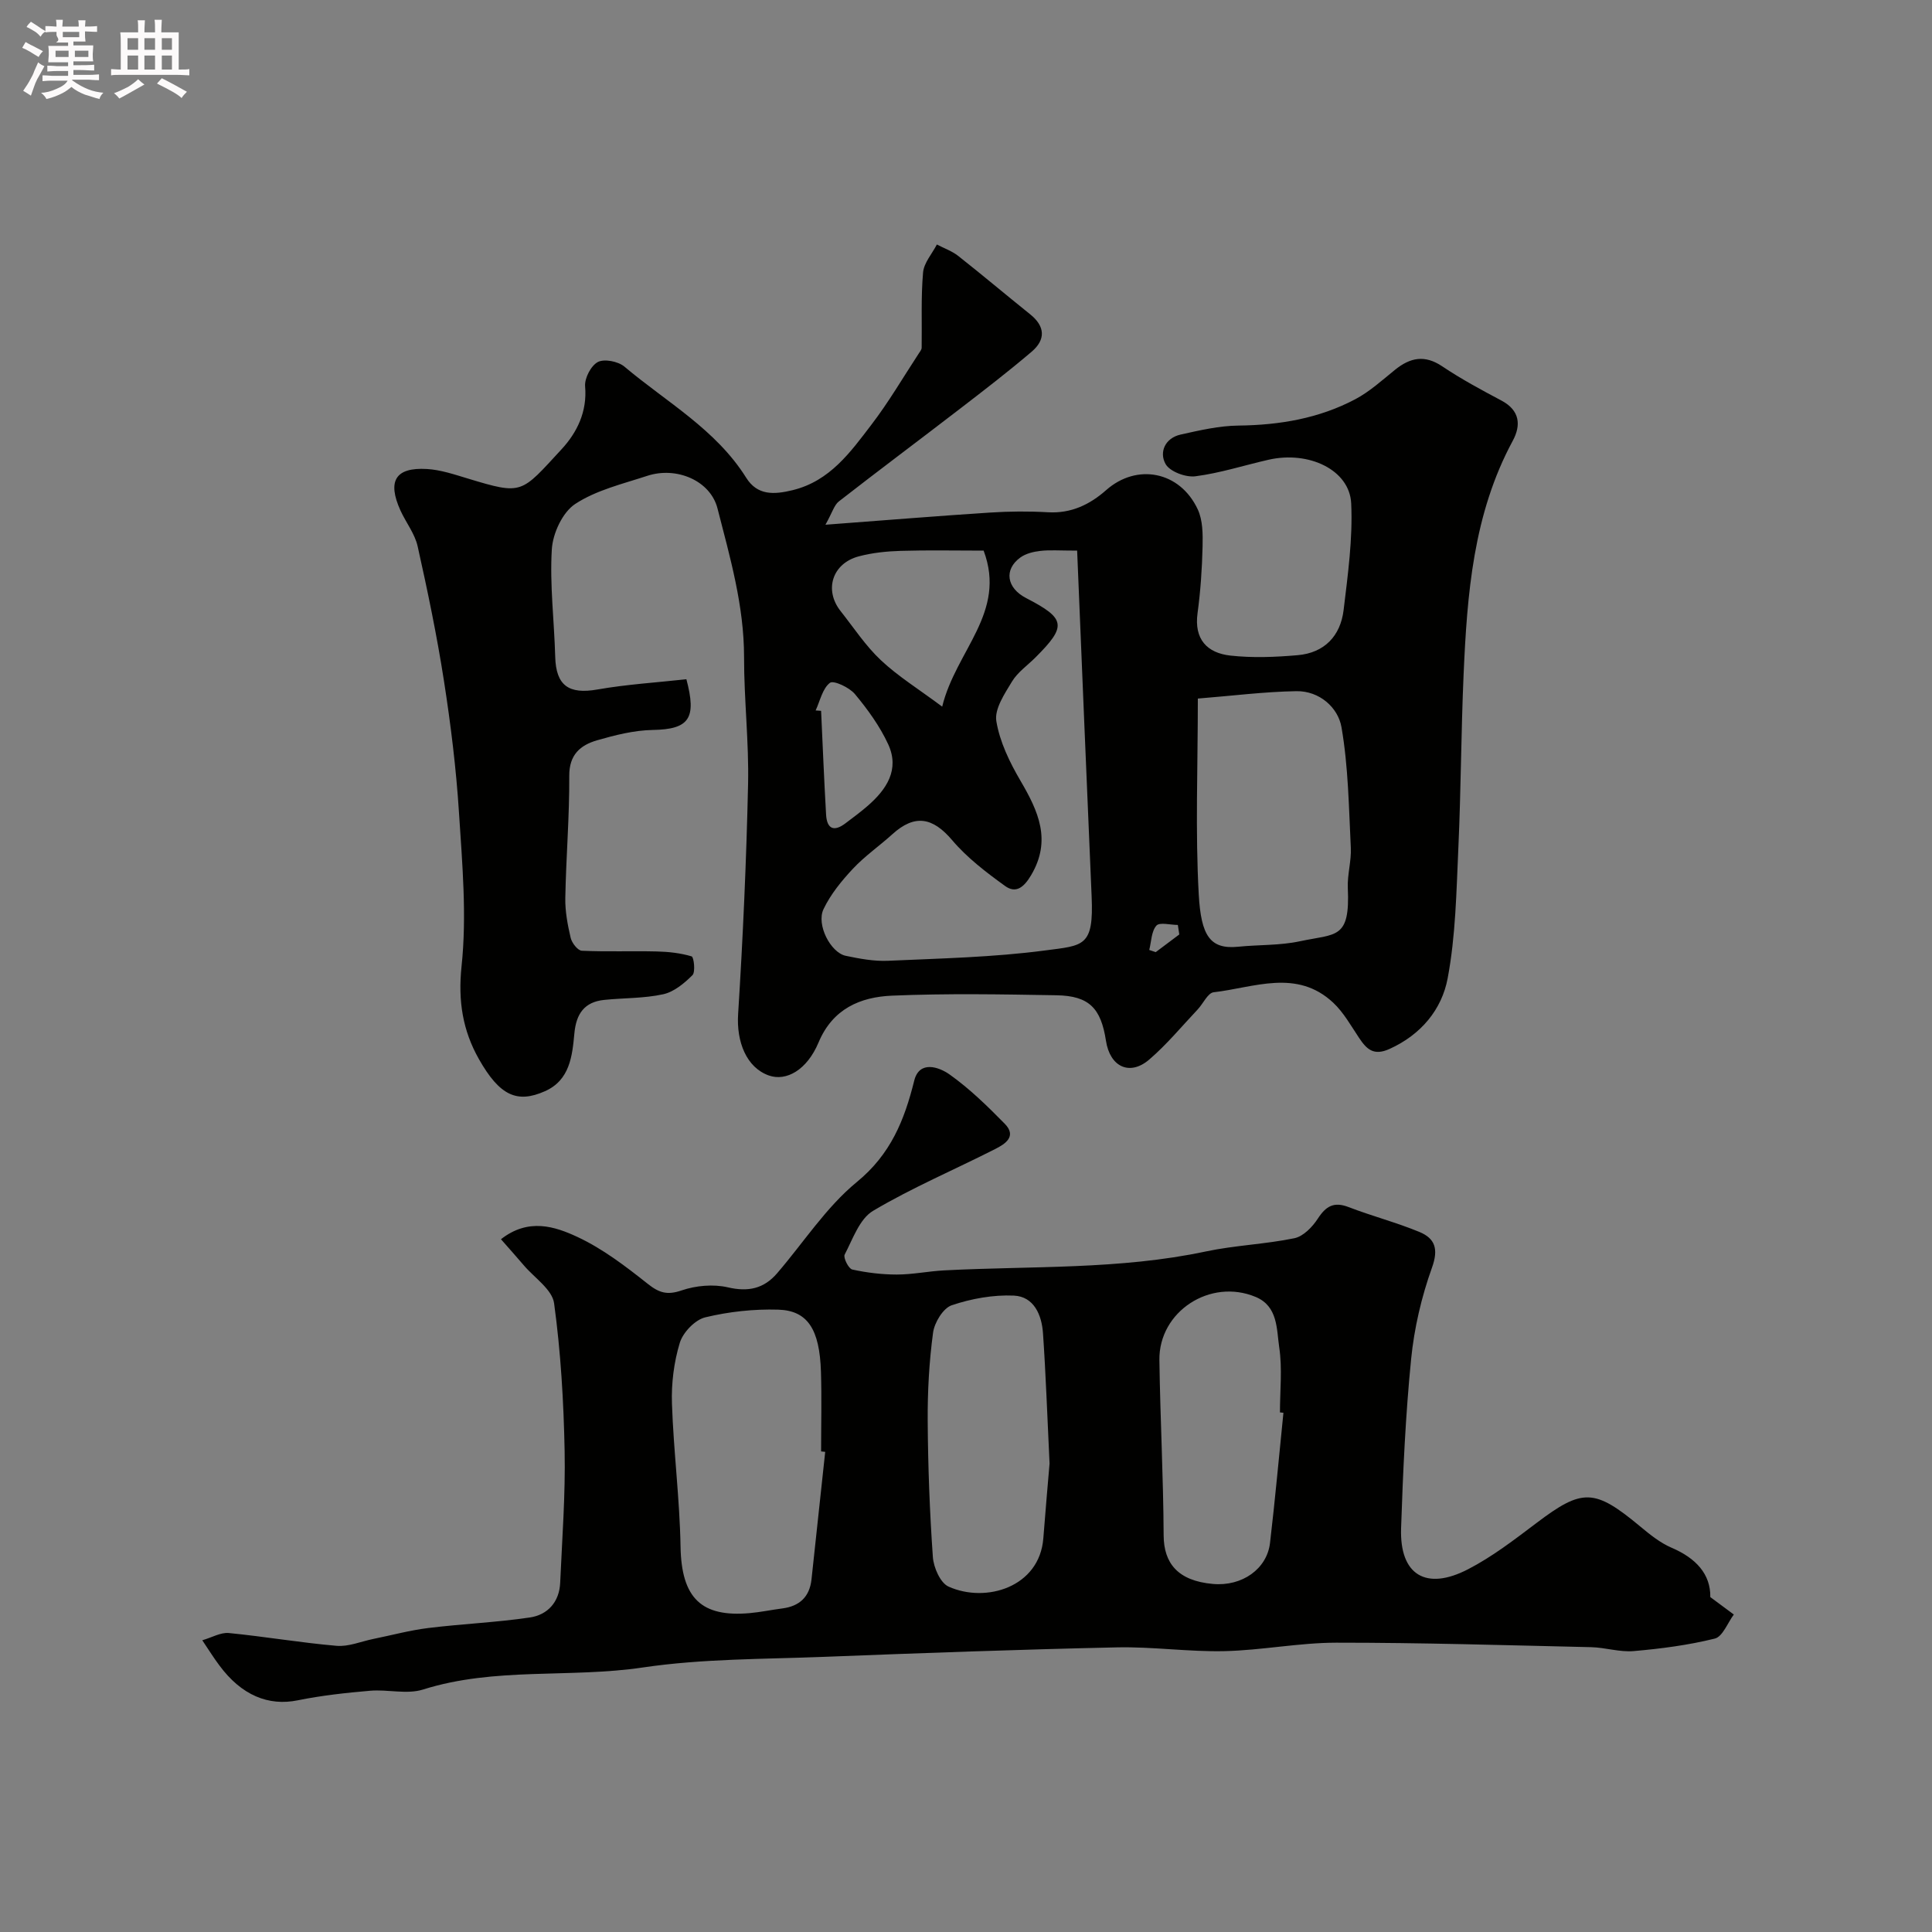
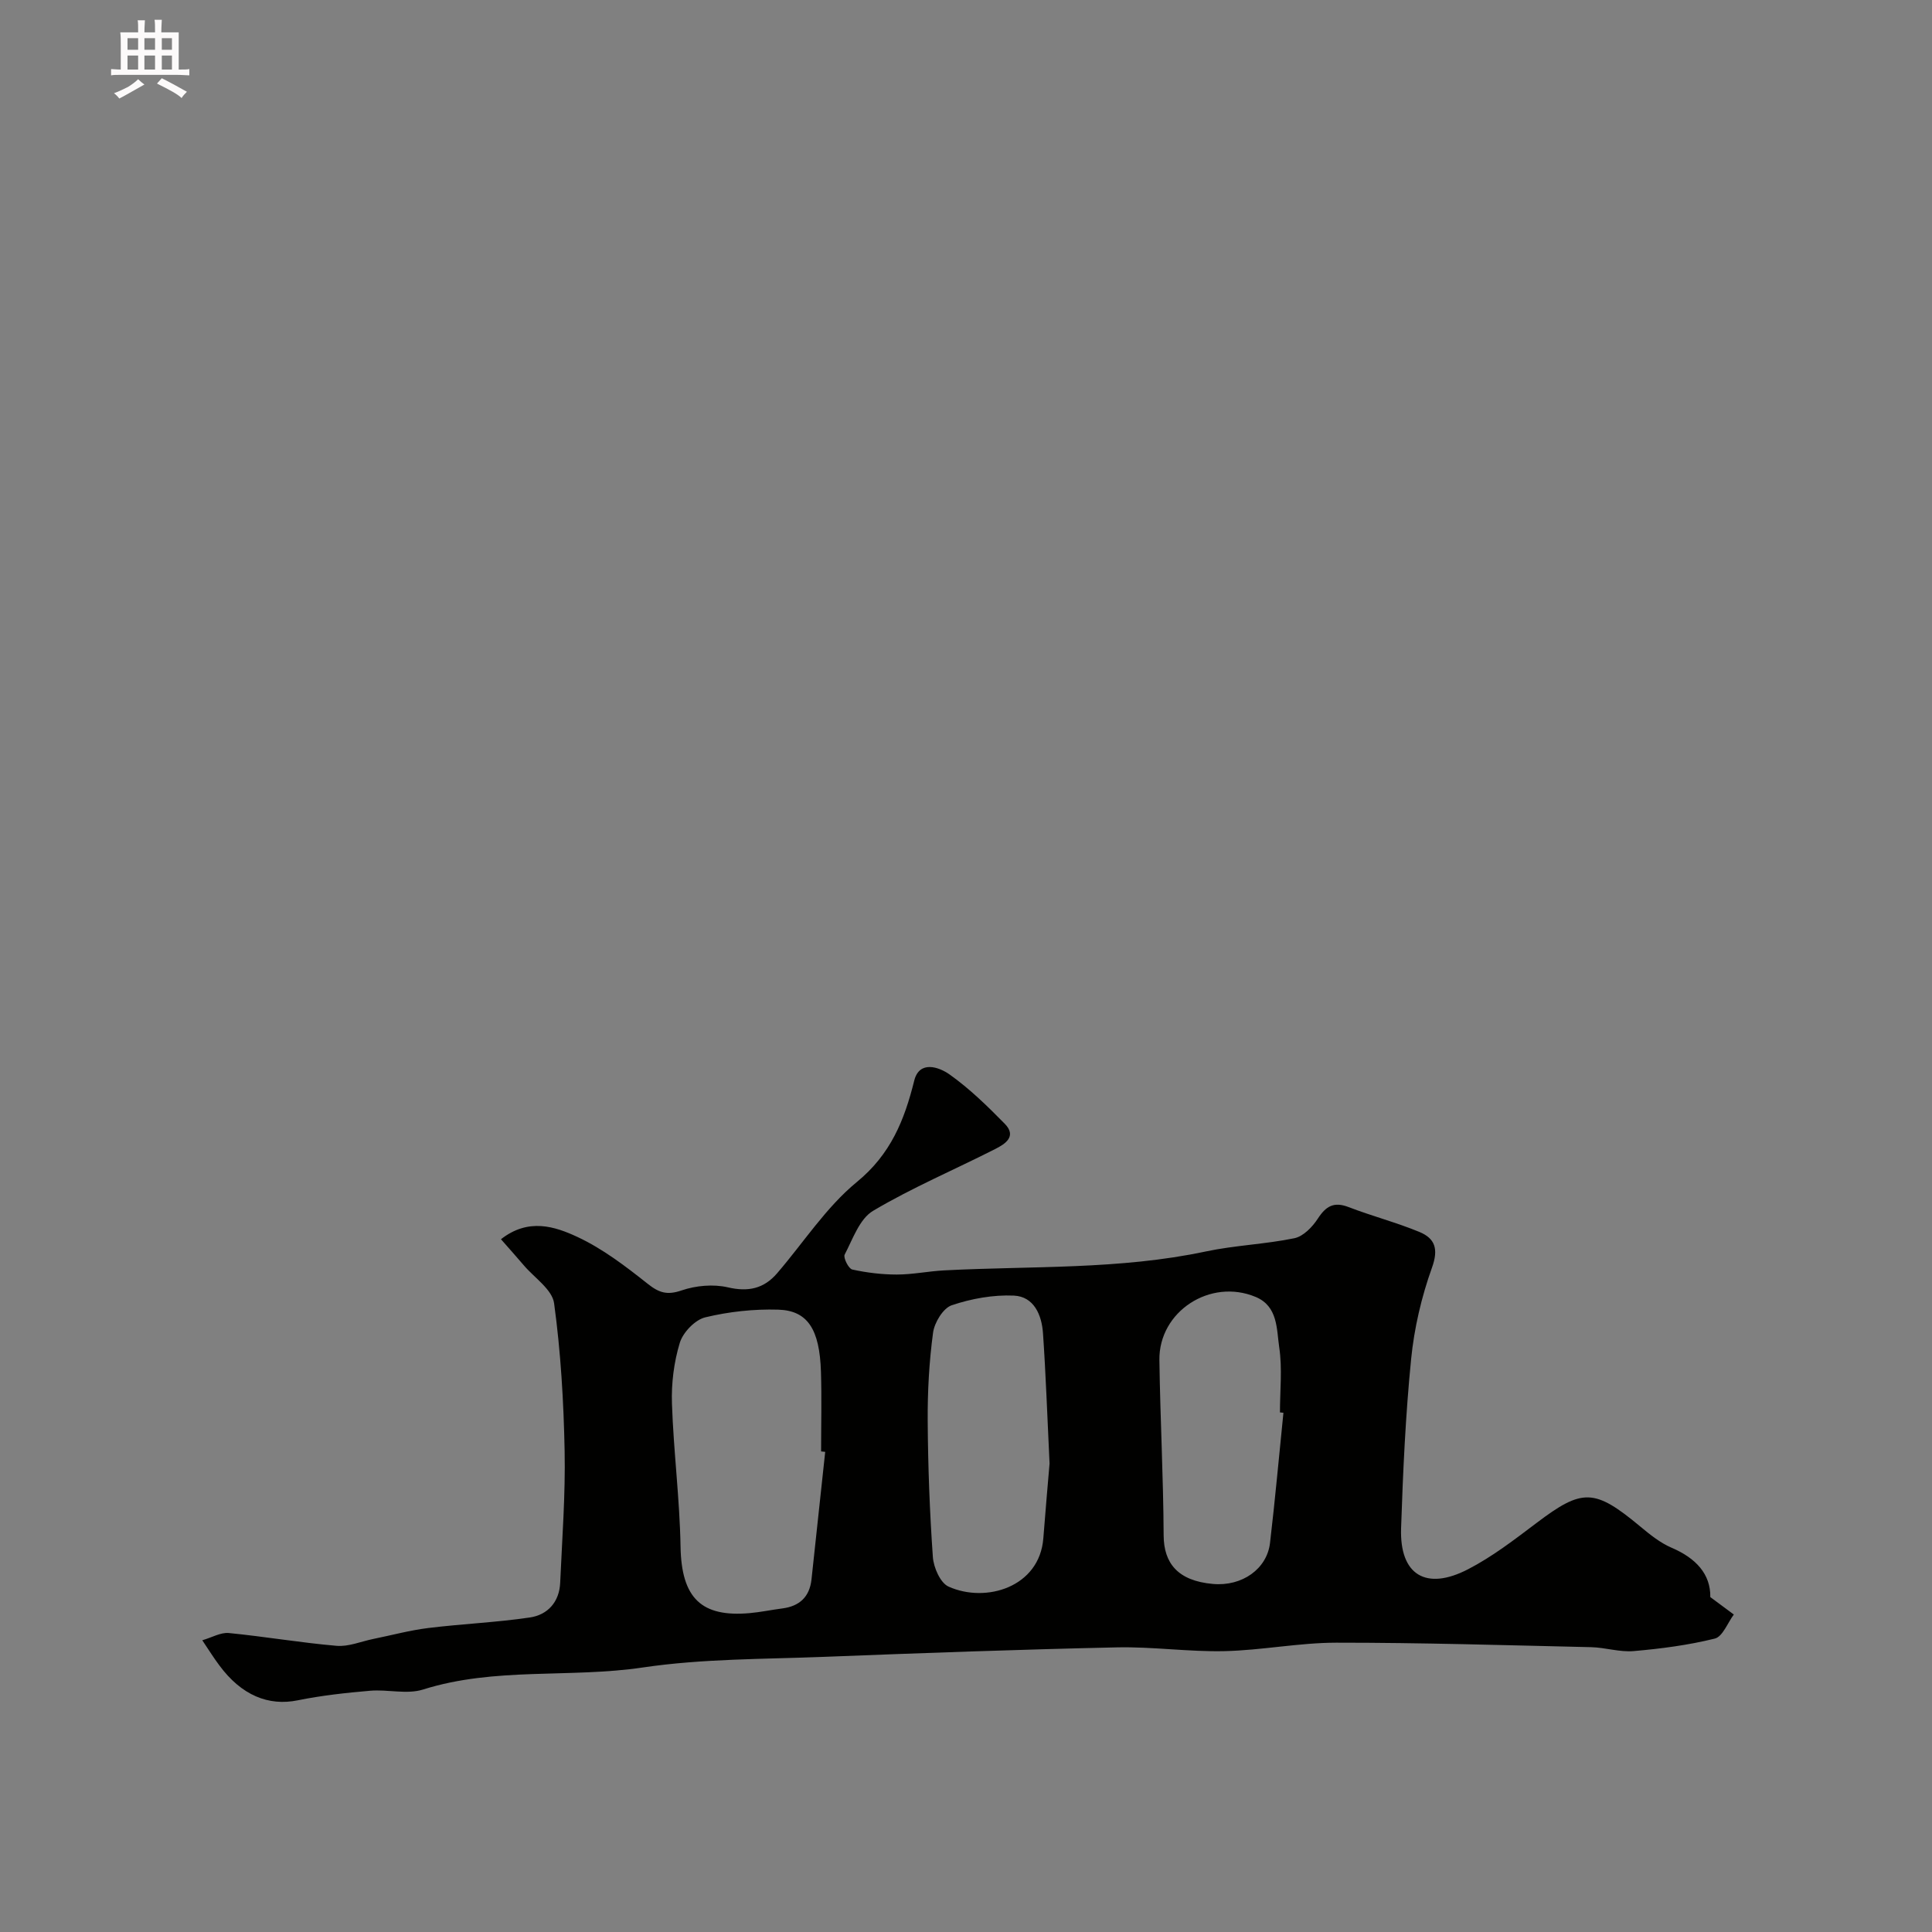
<svg xmlns="http://www.w3.org/2000/svg" enable-background="new 0 0 400 400" viewBox="0 0 400 400">
  <rect x="0" y="0" width="400" height="400" fill="#808080" stroke="none" />
-   <path d="m6.8 9.5c.6.3 1.3.7 2.1 1.1-.4.4-.7.8-.9 1.2-.7-.4-1.3-.8-1.8-1.1s-1.1-.6-1.6-.8c.2-.4.5-.8.7-1.2.4.2.8.5 1.5.8zm.9 6.9c-.3.6-.5 1.1-.7 1.7s-.4 1.1-.6 1.7c-.6-.4-1.1-.7-1.6-1 .7-1 1.2-1.8 1.5-2.4.3-.5.6-1.1.8-1.7.3-.6.5-1.2.8-1.8.3.3.8.6 1.3.8-.7 1.3-1.2 2.2-1.5 2.7zm.1-11c.4.3 1 .7 1.7 1.1-.5.2-.8.6-1.1 1.1-.5-.6-1-1-1.4-1.2s-.9-.6-1.5-.8c.2-.4.5-.7.9-1.1.5.3.9.6 1.4.9zm10.5 13.1c1 .4 2 .6 3.1.7-.4.4-.7.8-.8 1.3-.9-.2-1.9-.6-3-.9-1-.4-2-.9-2.8-1.6-.5.4-1.1.9-1.9 1.3s-1.9.9-3.3 1.2c-.1-.3-.5-.8-1.1-1.3 1 0 2.1-.3 3.2-.8 1.2-.5 1.9-1 2.3-1.7h-3.2c-.4 0-1 0-2 .1v-1.2c1 0 1.7.1 2 .1h3.3v-1h-2.3c-.2 0-.9 0-2 .1v-1.2c1.2 0 1.9.1 2 .1h2.3v-.8h-4.1c0-.7.1-1.2.1-1.6 0-.5 0-1.1-.1-1.8h4.1v-.7h-2.5c1-.6.1-1.1.1-1.6v-.6h-.5c-.4 0-1 0-1.8.1v-1.3c1.2 0 1.9.1 2.1.1h.2c0-.3 0-.8-.1-1.4h1.4c0 .6-.1 1-.1 1.4h3.4c0-.4 0-.8-.1-1.3h1.5c0 .4-.1.9-.1 1.3.7 0 1.5 0 2.5-.1v1.2c-1 0-1.8-.1-2.5-.1v.6c0 .3 0 .8.1 1.5h-2.5v.8h4.1c0 .7-.1 1.3-.1 1.8s0 1 .1 1.5h-4.1v.8h1.4c.8 0 1.8 0 2.9-.1v1.2c-1 0-1.9-.1-2.8-.1h-1.5v1h3.2c.3 0 1 0 2.1-.1v1.2c-1.1 0-1.8-.1-2.1-.1h-3.4l-.1.1c1.4 1 2.4 1.5 3.4 1.9zm-4.1-6.7v-1.3h-2.7v1.3zm2.2-4.1v-1.1h-3.4v1.1zm1.9 4.1v-1.3h-2.8v1.3z" fill="#fcfafa" />
  <path d="m37 6.7v2.3 5.4c1 0 1.8 0 2.2-.1v1.3c-.6 0-1.5-.1-2.5-.1h-11.9c-.7 0-1.3 0-1.8.1v-1.3c.5 0 1.1.1 2 .1v-5.2c0-1 0-1.8-.1-2.5h3.7c0-1.3 0-2.1-.1-2.5h1.5c0 .4-.1 1.3-.1 2.5h2.2c0-1.2 0-2.1-.1-2.6h1.5c0 .4-.1 1.3-.1 2.6zm-12.3 13.7c-.3-.4-.7-.8-1.1-1.1 1.1-.4 2.1-.9 2.9-1.3.8-.5 1.5-1 2.1-1.6.4.4.9.8 1.3 1.1-2.5 1.4-4.2 2.4-5.2 2.9zm3.9-10.1v-2.4h-2.2v2.4zm0 4.1v-2.9h-2.2v2.9zm3.5-4.1v-2.4h-2.2v2.4zm0 4.1v-2.9h-2.2v2.9zm.4 2.9 1-1.1c.6.3 1.4.7 2.5 1.3s2 1.1 2.7 1.5c-.4.4-.8.8-1.1 1.3-.8-.8-2.5-1.7-5.1-3zm3.1-7v-2.4h-2.1v2.4zm0 4.1v-2.9h-2.1v2.9z" fill="#fcfafa" />
  <g fill="#010100">
-     <path d="m170.9 108.64c12.43-.93 23.26-1.82 34.1-2.52 3.98-.26 8.01-.29 11.99-.06 4.77.27 8.62-1.58 12.02-4.58 6.35-5.62 15.27-3.94 18.97 3.98 1.05 2.25 1.06 5.13 1 7.71-.11 4.6-.42 9.21-1.04 13.77-.74 5.42 1.98 8.25 6.79 8.79 4.59.51 9.31.32 13.92-.08 5.54-.47 8.88-3.97 9.53-9.35.88-7.33 1.91-14.75 1.57-22.07-.32-6.93-8.74-10.94-17.09-9.05-5.06 1.15-10.05 2.77-15.17 3.43-2 .26-5.29-.97-6.17-2.54-1.37-2.44-.11-5.38 3.12-6.1 3.95-.88 7.98-1.82 11.99-1.86 8.5-.1 16.65-1.48 24.16-5.45 2.99-1.58 5.59-3.96 8.25-6.11 3.14-2.53 6.13-3.14 9.75-.71 3.92 2.63 8.1 4.88 12.28 7.1 3.82 2.03 4.07 5.1 2.33 8.32-8.19 15.16-9.45 31.75-10.18 48.43-.52 11.92-.54 23.87-1.08 35.79-.41 9.05-.55 18.23-2.22 27.08-1.21 6.44-5.5 11.66-12.03 14.61-3.31 1.5-4.75.05-6.33-2.32-1.67-2.5-3.18-5.23-5.33-7.25-7.57-7.08-16.38-3.13-24.76-2.16-1.21.14-2.16 2.34-3.29 3.54-3.3 3.5-6.39 7.25-10.02 10.37-4.05 3.49-8.15 1.55-8.98-3.86-1.04-6.77-3.49-9.31-10.23-9.43-11.36-.2-22.74-.4-34.08.08-6.53.28-12.26 2.69-15.19 9.67-2.4 5.74-6.7 8.12-10.29 6.86-4.66-1.64-6.74-7-6.37-12.72 1-15.84 1.71-31.71 2.06-47.58.19-8.76-.84-17.53-.83-26.3.01-10.64-2.91-20.71-5.5-30.81-1.48-5.77-8.5-8.73-14.55-6.74-5.09 1.67-10.54 2.95-14.91 5.82-2.62 1.72-4.64 6.08-4.84 9.38-.45 7.37.5 14.82.7 22.25.16 5.97 2.8 7.83 8.75 6.78 6.11-1.07 12.34-1.45 18.41-2.12 2.13 8.04.68 10.37-6.97 10.5-3.86.07-7.78 1.06-11.52 2.14-3.44 1-5.79 2.95-5.76 7.36.05 8.43-.67 16.86-.82 25.3-.05 2.75.48 5.55 1.11 8.24.25 1.06 1.47 2.64 2.32 2.67 5.17.24 10.36.02 15.54.15 2.42.06 4.9.33 7.19 1.02.45.14.82 3.22.17 3.88-1.69 1.69-3.83 3.47-6.06 3.96-3.97.87-8.15.75-12.22 1.17-4.09.42-5.79 2.86-6.17 6.91-.44 4.7-.93 9.71-6.11 12-5.75 2.55-9.36.94-13.66-6.66-3.34-5.9-4.35-12.02-3.59-19.22 1.11-10.46.15-21.19-.53-31.76-.58-9.15-1.71-18.29-3.12-27.36-1.45-9.33-3.38-18.6-5.44-27.82-.58-2.61-2.42-4.92-3.56-7.42-2.76-6.1-1.05-8.96 5.45-8.59 2.87.16 5.73 1.14 8.52 1.98 11.39 3.45 10.93 3.09 19.39-6.07 3.18-3.44 5.33-7.76 4.87-13.02-.14-1.67 1.21-4.29 2.64-5.04 1.34-.7 4.21-.13 5.49.95 8.7 7.34 18.94 12.99 25.22 23.01 2.32 3.71 5.78 3.51 9.63 2.57 7.71-1.89 11.95-7.86 16.31-13.57 3.56-4.65 6.53-9.75 9.75-14.66.26-.4.64-.85.64-1.27.08-5.19-.16-10.4.29-15.55.17-2.01 1.86-3.88 2.86-5.81 1.48.78 3.13 1.35 4.42 2.37 5.02 3.95 9.9 8.08 14.89 12.08 3.14 2.51 3.22 5.27.32 7.74-4.86 4.14-9.93 8.04-14.99 11.93-8.29 6.38-16.68 12.64-24.93 19.07-.97.75-1.36 2.3-2.78 4.83zm52.11 5.36c-3.67 0-5.67-.17-7.62.06-1.42.16-2.99.54-4.12 1.35-3.47 2.51-2.87 6.32 1.17 8.41 8.23 4.25 8.47 5.78 1.94 12.3-1.65 1.65-3.69 3.05-4.86 4.99-1.53 2.53-3.65 5.68-3.24 8.19.7 4.28 2.76 8.52 4.99 12.33 3.7 6.31 6.49 12.34 2.21 19.57-1.46 2.46-3.12 3.89-5.41 2.22-3.91-2.83-7.86-5.84-10.95-9.49-4.01-4.72-7.73-5.42-12.37-1.21-2.68 2.43-5.7 4.51-8.16 7.14-2.35 2.51-4.63 5.3-6.09 8.37-1.53 3.21 1.47 9 4.6 9.66 2.87.6 5.85 1.16 8.75 1.03 10.86-.49 21.78-.72 32.53-2.14 7.98-1.05 10.09-.73 9.63-11.19-1.03-23.67-1.99-47.35-3-71.59zm24.99 30.63c0 14.3-.54 27.48.19 40.58.48 8.53 2.34 11.39 8.17 10.8 4.25-.43 8.61-.24 12.76-1.13 7.54-1.61 10.42-.36 9.93-11.04-.12-2.76.76-5.58.62-8.34-.41-8.33-.51-16.76-1.93-24.94-.71-4.09-4.57-7.53-9.33-7.46-6.68.11-13.35.97-20.41 1.53zm-44.35-30.63c-5.92 0-11.55-.12-17.17.05-2.91.09-5.88.39-8.69 1.14-5.48 1.46-7.21 6.96-3.76 11.32 2.73 3.45 5.19 7.22 8.37 10.2 3.55 3.33 7.77 5.94 12.67 9.59 2.85-11.68 13.4-19.46 8.58-32.3zm-34.78 33.09c.38.03.75.05 1.13.08.33 7.15.62 14.31 1.03 21.46.16 2.93 1.57 3.68 4.01 1.83 1.56-1.18 3.14-2.34 4.61-3.62 3.92-3.41 6.65-7.52 4.24-12.75-1.73-3.74-4.24-7.21-6.89-10.39-1.15-1.38-4.42-2.9-5.17-2.33-1.54 1.18-2.04 3.73-2.96 5.72zm75.29 46.38c-.1-.66-.2-1.32-.3-1.97-1.53 0-3.77-.62-4.44.14-1.05 1.19-1.04 3.31-1.48 5.04.45.15.89.3 1.34.45 1.63-1.23 3.26-2.44 4.88-3.66z" />
    <path d="m41.88 339.6c2.01-.58 3.81-1.66 5.49-1.5 7.46.73 14.86 2.01 22.33 2.65 2.46.21 5.04-.9 7.57-1.42 3.81-.77 7.58-1.8 11.42-2.27 6.99-.86 14.06-1.15 21.02-2.18 3.69-.55 6.1-3.21 6.27-7.2.4-9.09 1.1-18.2.92-27.29-.2-10.21-.8-20.46-2.18-30.56-.39-2.86-4.09-5.28-6.29-7.88-1.5-1.76-3.04-3.48-4.71-5.38 5.68-4.45 11.15-2.66 15.86-.46 5.22 2.44 9.96 6.07 14.51 9.68 2.37 1.88 4.03 2.4 7.02 1.38 2.96-1.01 6.57-1.34 9.58-.64 4.25.99 7.47.26 10.2-2.91 5.47-6.35 10.13-13.66 16.5-18.89 7.02-5.75 9.85-12.79 11.89-20.99 1.06-4.28 5.15-2.82 7.31-1.29 4.14 2.94 7.85 6.56 11.43 10.21 2.58 2.63.05 4.21-1.99 5.24-8.42 4.28-17.17 7.98-25.27 12.79-2.8 1.66-4.2 5.84-5.88 9.06-.33.64.81 2.92 1.57 3.09 3.01.66 6.14 1.04 9.22 1.04 3.27 0 6.53-.69 9.8-.86 18.09-.95 36.28-.11 54.19-3.92 6.03-1.28 12.29-1.49 18.33-2.74 1.85-.38 3.74-2.34 4.86-4.07 1.69-2.59 3.33-3.55 6.38-2.37 4.83 1.86 9.87 3.17 14.64 5.14 3.21 1.33 4.01 3.49 2.61 7.38-2.17 6.05-3.68 12.51-4.32 18.92-1.16 11.64-1.69 23.36-2.08 35.06-.32 9.61 5.12 13 13.86 8.48 5.03-2.6 9.62-6.14 14.16-9.57 9.54-7.22 12.01-7.18 21.54.75 1.99 1.66 4.11 3.36 6.46 4.37 5.01 2.14 8.08 5.45 8 10.21 2.01 1.49 3.44 2.55 4.87 3.61-1.29 1.73-2.31 4.57-3.93 4.98-5.48 1.36-11.16 2.1-16.81 2.59-2.89.25-5.86-.74-8.79-.81-17.59-.4-35.19-.94-52.79-.93-7.7.01-15.39 1.57-23.1 1.75-7.42.17-14.87-.94-22.29-.78-20.2.44-40.4 1.17-60.59 1.96-12.54.49-25.2.37-37.56 2.2-15.12 2.25-30.64-.13-45.53 4.57-3.34 1.05-7.3-.06-10.94.25-5.02.43-10.06.98-14.99 1.98-6.05 1.24-11.66-1.02-16.25-7.25-1.08-1.43-2.03-2.96-3.52-5.18zm128.97-39.01c-.28-.03-.57-.06-.85-.09 0-5.49.14-10.99-.03-16.48-.27-8.77-2.73-12.69-8.85-12.87-5.03-.15-10.21.41-15.1 1.59-2.12.51-4.61 3.11-5.27 5.26-1.22 4-1.77 8.39-1.63 12.58.33 9.89 1.61 19.76 1.78 29.65.19 10.69 4.35 14.63 14.31 13.75 2.26-.2 4.5-.68 6.76-.97 3.56-.46 5.64-2.39 6.04-5.99.95-8.81 1.89-17.62 2.84-26.43zm46.45 2.42c-.49-10.17-.78-18.59-1.36-26.98-.26-3.79-1.87-7.6-6.04-7.79-4.28-.19-8.79.63-12.86 2-1.77.6-3.58 3.58-3.86 5.68-.81 6.02-1.15 12.15-1.11 18.23.06 9.41.41 18.83 1.07 28.22.15 2.17 1.55 5.36 3.25 6.12 7.74 3.48 18.84.11 19.62-10 .44-5.74.95-11.46 1.29-15.48zm48.42-10.51c-.24-.03-.48-.05-.72-.08 0-4.5.51-9.07-.15-13.47-.56-3.76-.24-8.49-4.87-10.43-9.4-3.94-20.08 3.01-19.94 13.07.17 12.1.82 24.19.88 36.29.03 5.73 2.89 9.41 10.2 10.06 6.08.54 11.18-3.13 11.82-8.46 1.06-8.97 1.86-17.98 2.78-26.98z" />
  </g>
</svg>